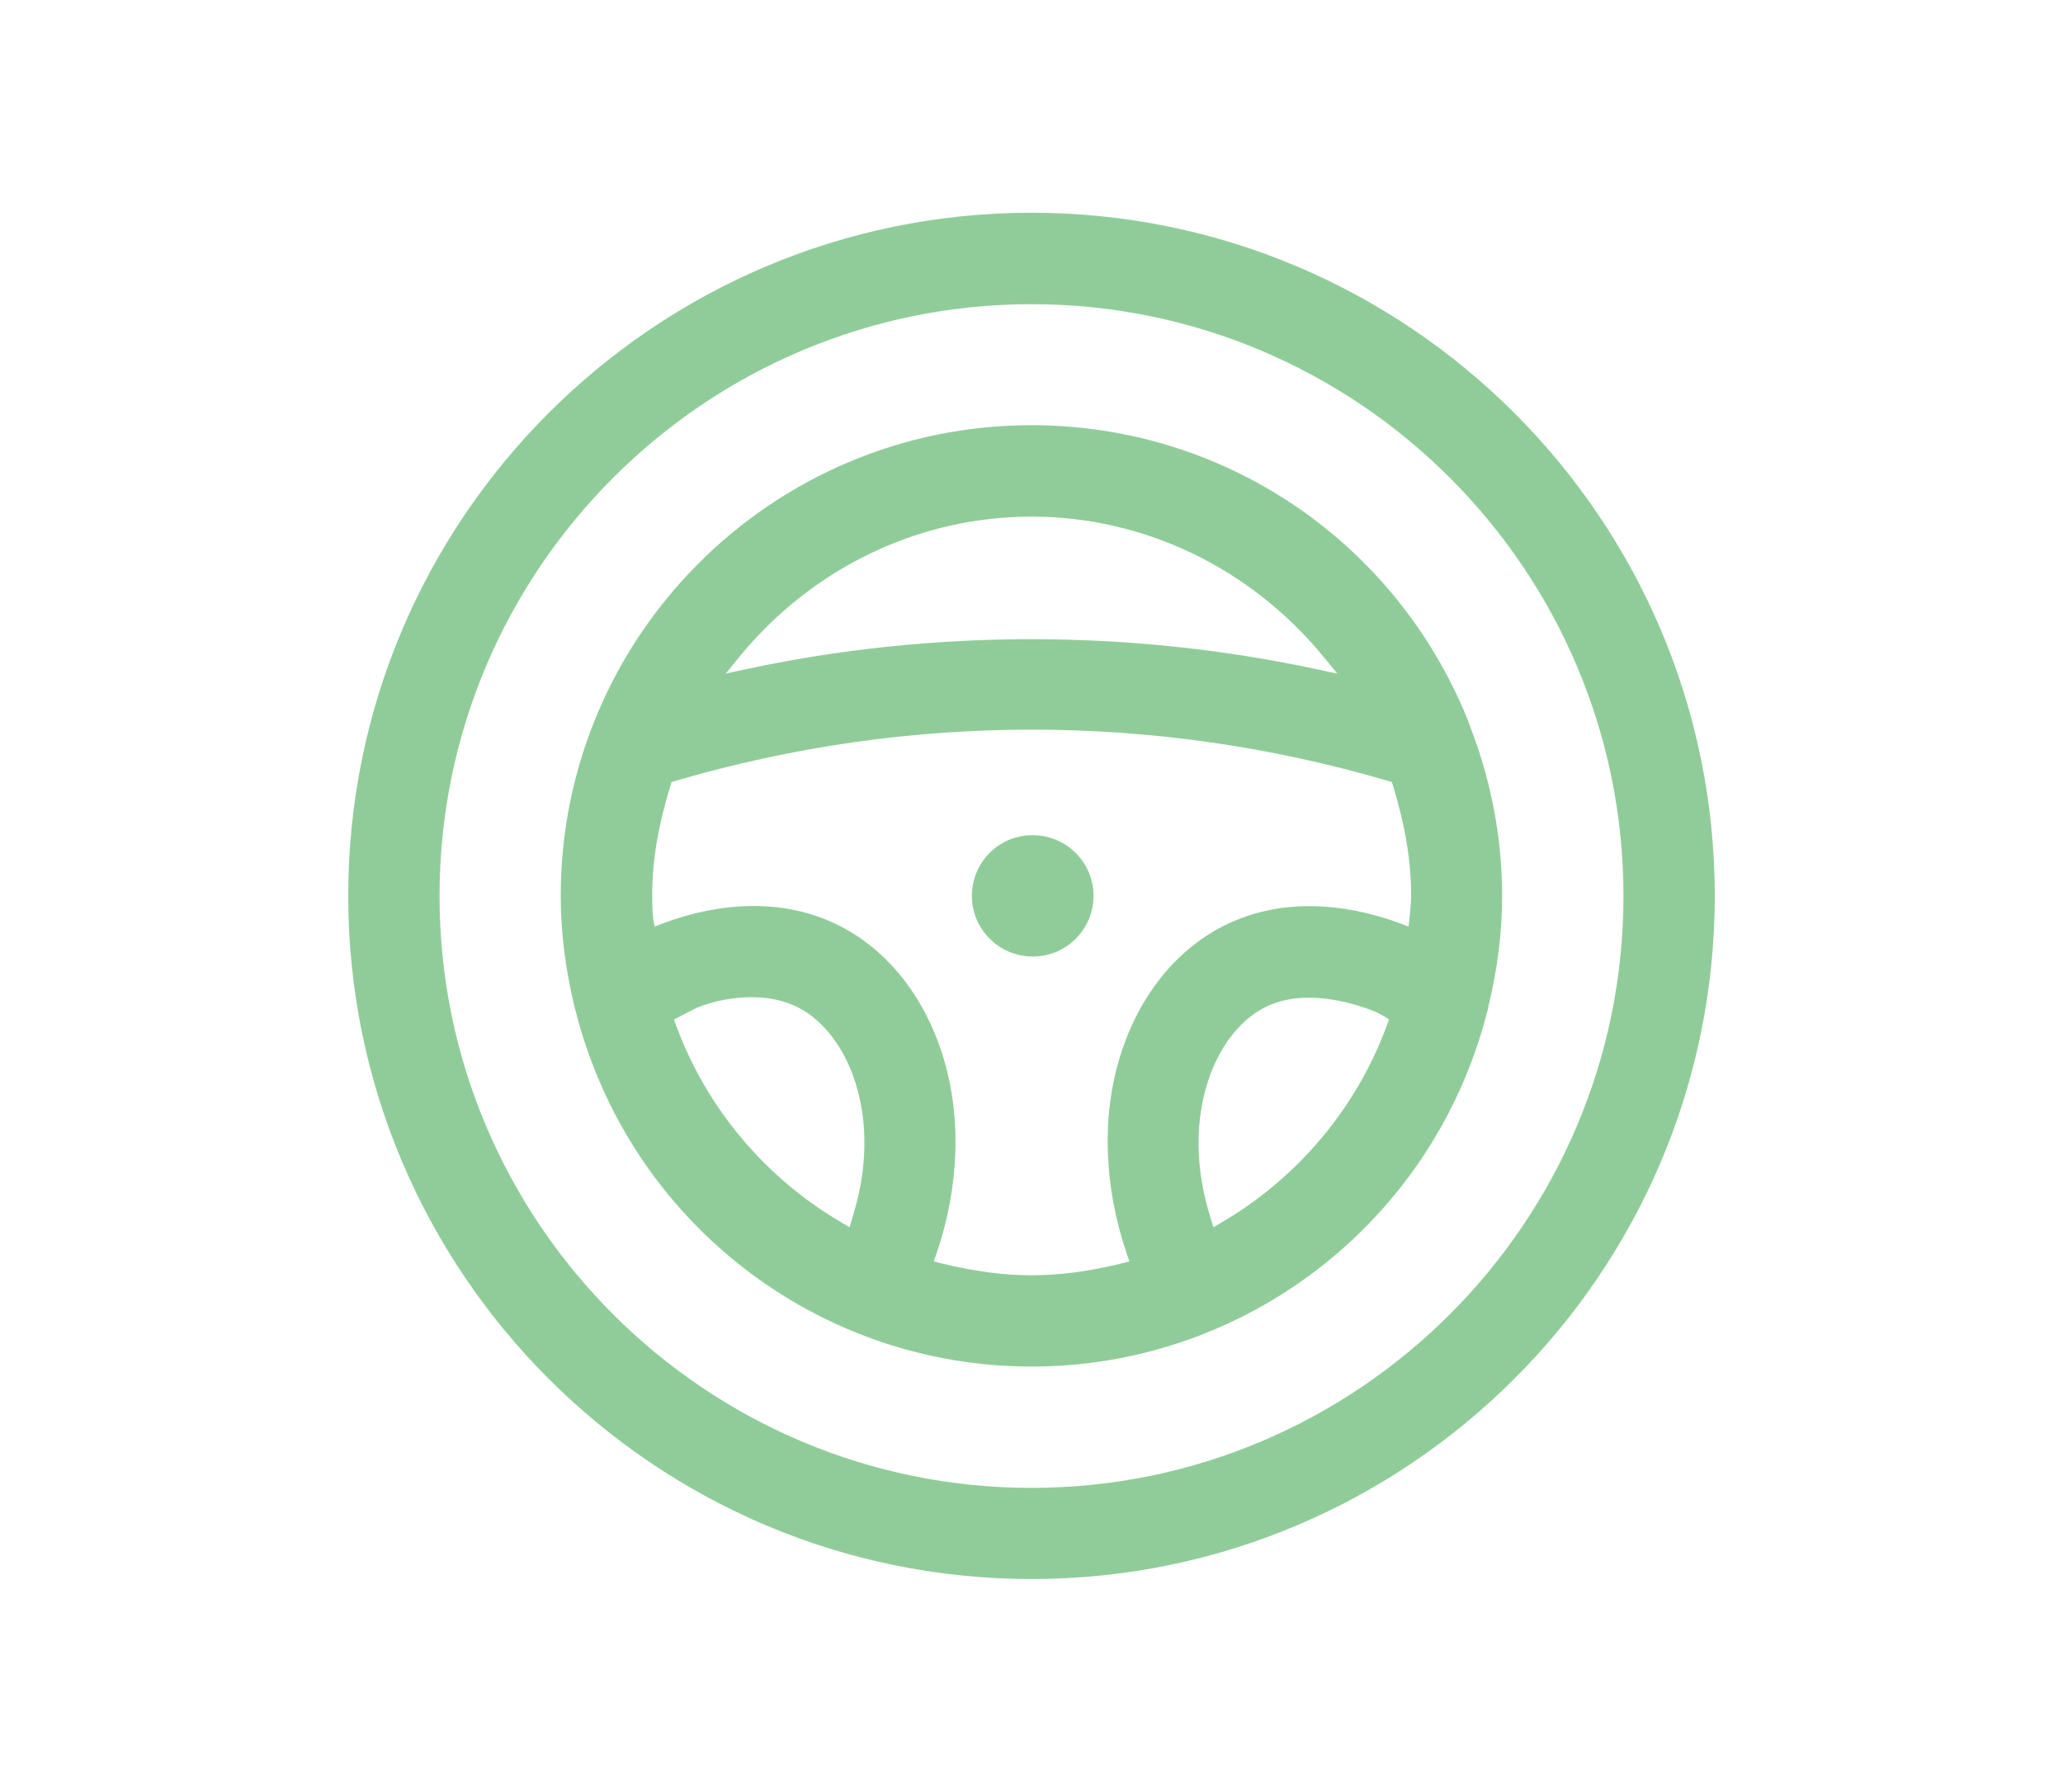
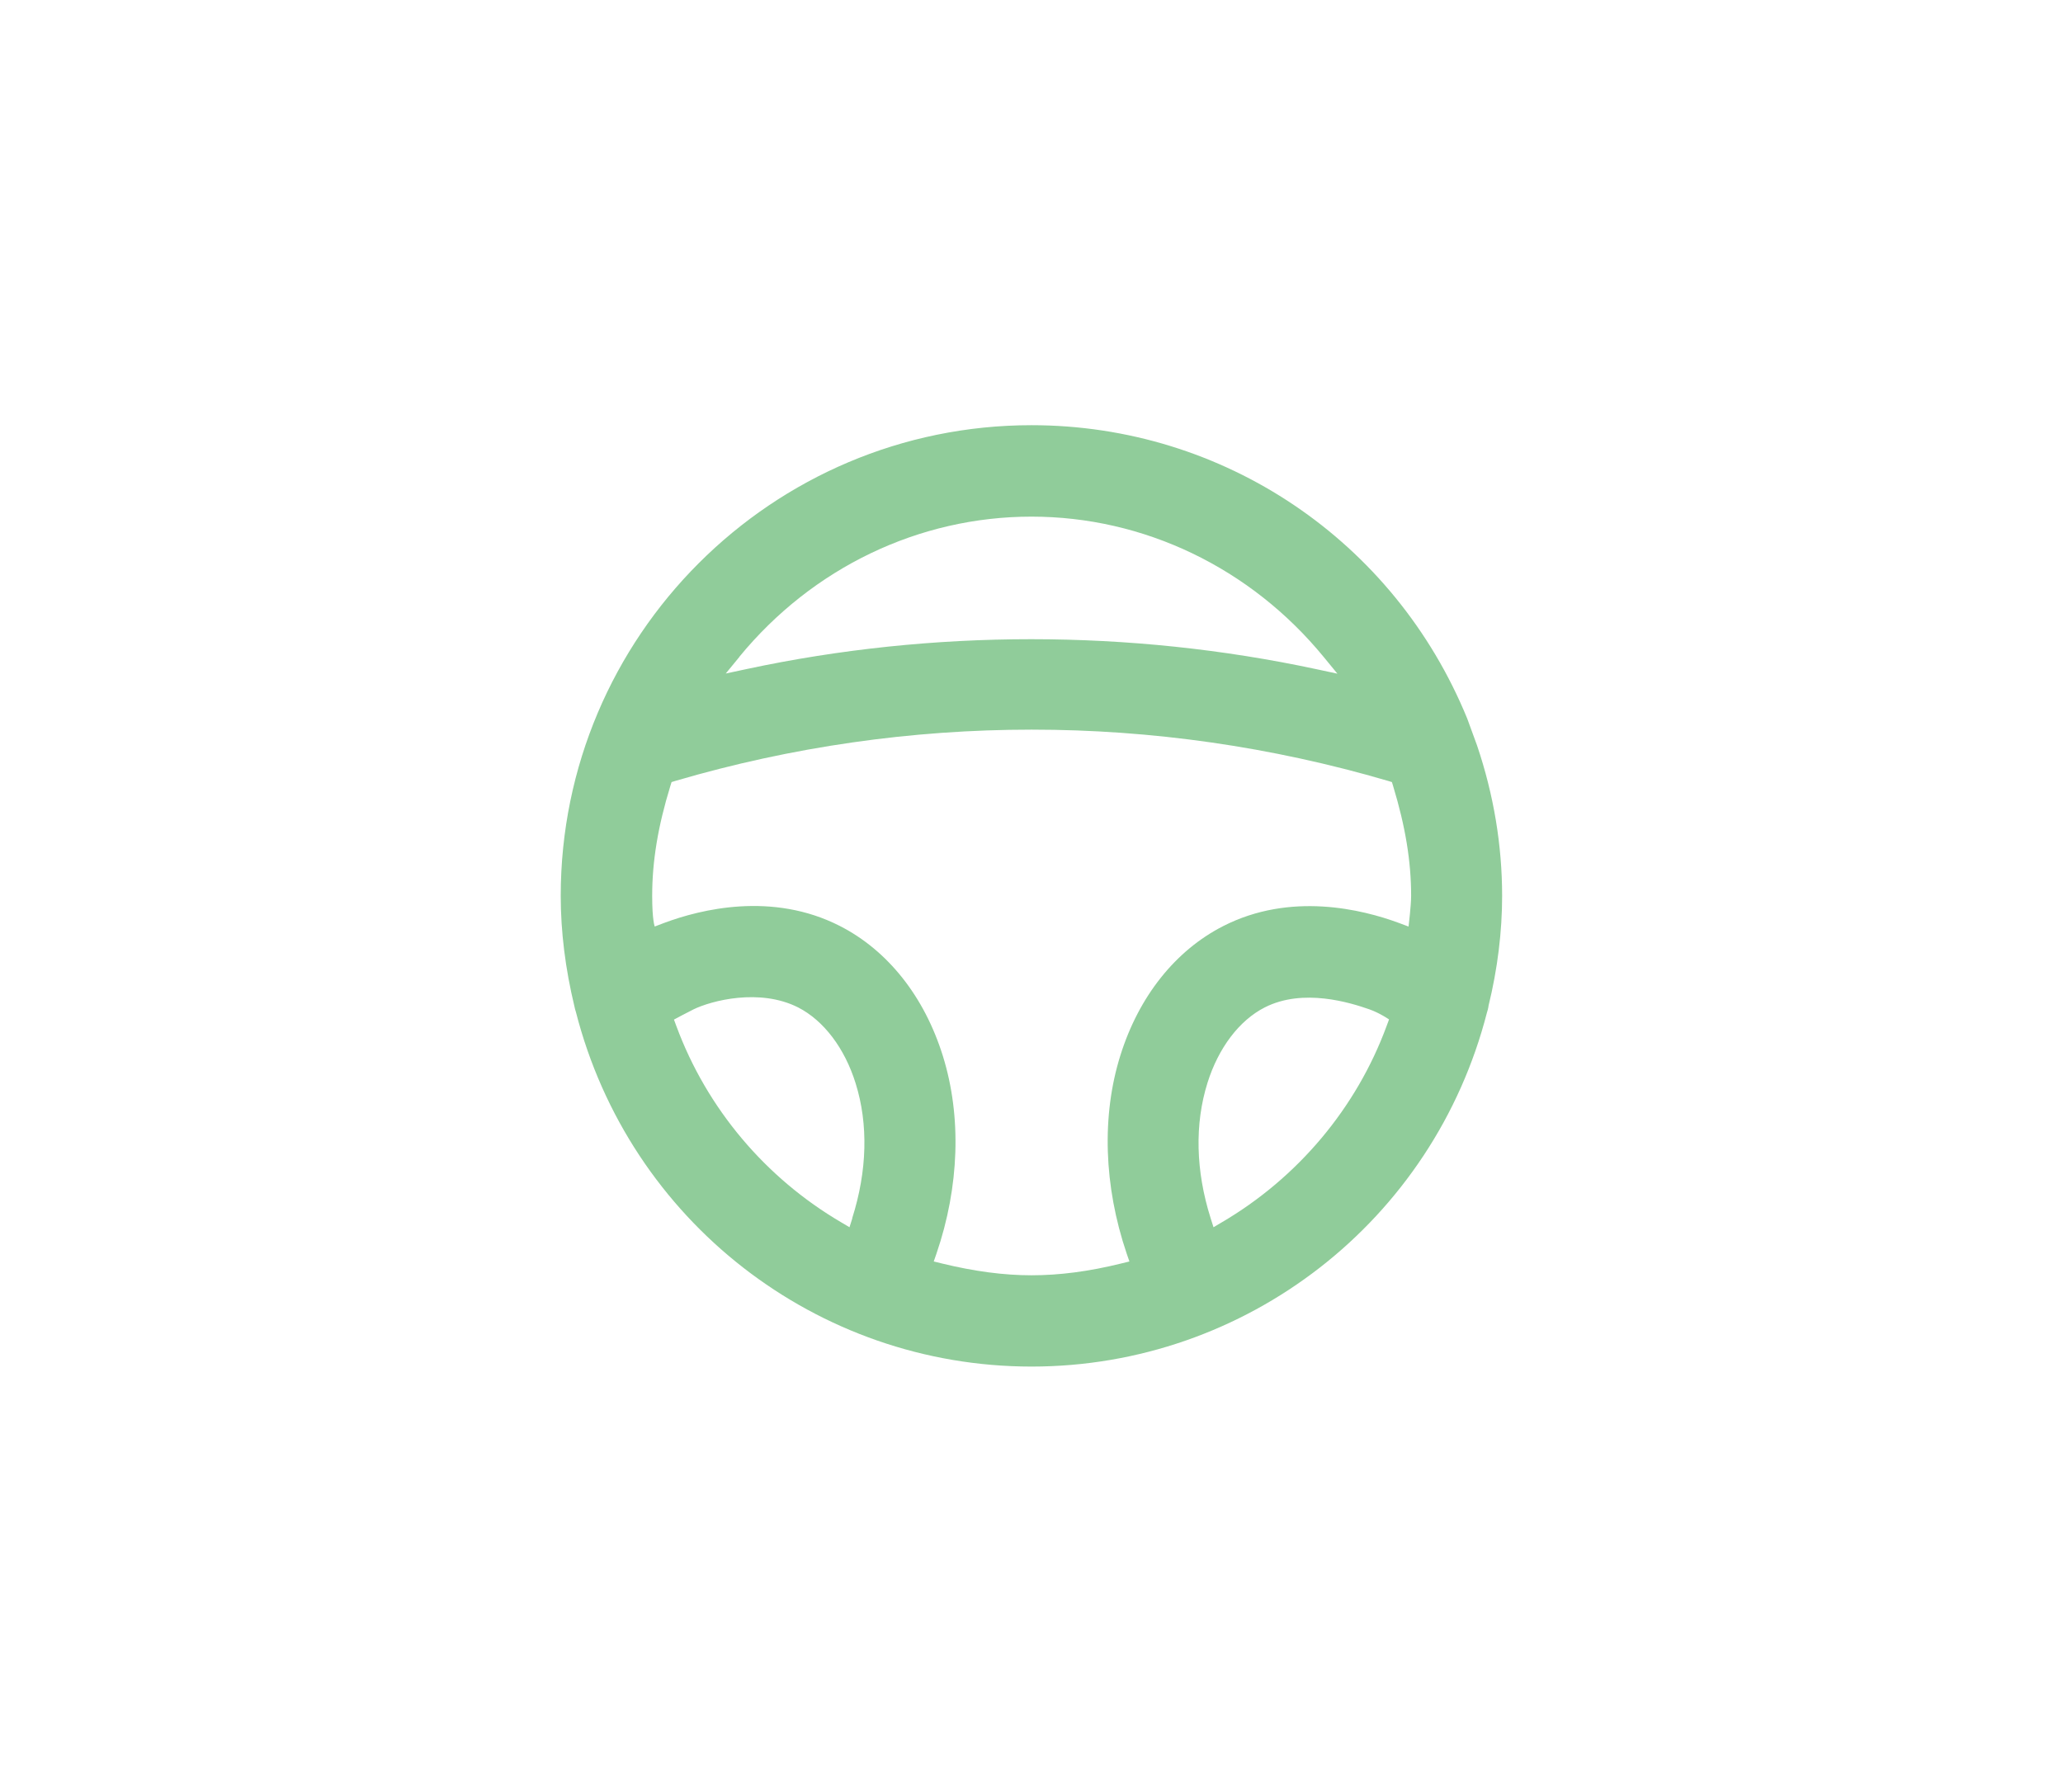
<svg xmlns="http://www.w3.org/2000/svg" id="Layer_1" viewBox="0 0 137.38 119.34">
  <defs>
    <style>      .cls-1 {        fill: #90cc9a;      }    </style>
  </defs>
-   <path class="cls-1" d="M68.69,14.17c-25.09,0-45.5,20.41-45.5,45.5s20.41,45.5,45.5,45.5,45.5-20.41,45.5-45.5S93.78,14.17,68.69,14.17ZM68.69,99.1c-21.74,0-39.42-17.69-39.42-39.42s17.69-39.42,39.42-39.42,39.42,17.69,39.42,39.42-17.69,39.42-39.42,39.42Z" />
  <path class="cls-1" d="M97.71,47.87c-4.85-11.87-16.24-19.55-29.02-19.55-17.29,0-31.35,14.06-31.35,31.35,0,2.39.31,4.86.91,7.35.03.15.06.26.1.38,3.56,13.92,16.04,23.62,30.34,23.62s26.77-9.7,30.33-23.58c.05-.15.08-.27.1-.4v-.03c.61-2.49.91-4.96.91-7.34,0-3.37-.56-6.74-1.67-10.02l-.65-1.78ZM49.24,43.74c4.87-5.93,11.96-9.33,19.45-9.33s14.59,3.41,19.46,9.35l.91,1.11-1.4-.3c-12.42-2.66-25.54-2.66-37.93-.01l-1.4.3.91-1.11ZM56.76,81.14l-.19.6-.54-.32c-5.07-2.97-8.97-7.61-10.99-13.08l-.16-.43s.93-.5,1.3-.68c1.19-.58,4.4-1.43,6.97-.13,1.7.87,3.1,2.71,3.83,5.06.85,2.72.77,5.83-.23,8.98ZM92.34,68.33c-2.01,5.47-5.92,10.12-10.99,13.09l-.54.32-.19-.6c-1-3.16-1.07-6.28-.21-9.02.73-2.33,2.12-4.16,3.81-5.02,2.57-1.31,5.72-.31,6.98.13.7.25,1.3.67,1.3.67l-.16.43ZM93.79,61.71l-.64-.24c-2.44-.9-7.2-2.08-11.69.21-3.18,1.62-5.62,4.68-6.85,8.61-1.26,4.01-1.11,8.7.42,13.21l.18.52-.53.13c-2.18.54-4.14.79-5.99.79s-3.81-.26-5.98-.79l-.53-.13.18-.52c1.53-4.47,1.68-9.14.43-13.16-1.23-3.96-3.67-7.04-6.87-8.67-4.49-2.29-9.25-1.11-11.69-.2l-.63.24s-.17-.4-.17-2.04c0-2.3.38-4.62,1.21-7.32l.08-.26.26-.08c15.52-4.55,31.92-4.55,47.45,0l.26.08.08.26c.82,2.7,1.2,5.02,1.2,7.31,0,.66-.17,2.04-.17,2.04Z" />
  <g>
-     <path class="cls-1" d="M68.79,56.13h-.05c-1.95,0-3.51,1.58-3.51,3.54s1.61,3.54,3.56,3.54,3.54-1.58,3.54-3.54-1.58-3.54-3.54-3.54Z" />
-     <path class="cls-1" d="M68.78,63.71c-2.24,0-4.06-1.81-4.06-4.04s1.8-4.04,4.01-4.04h.05c2.23,0,4.04,1.81,4.04,4.04s-1.81,4.04-4.04,4.04ZM68.74,56.63c-1.66,0-3.01,1.36-3.01,3.04s1.37,3.04,3.06,3.04,3.04-1.36,3.04-3.04-1.36-3.04-3.04-3.04h-.05Z" />
-   </g>
+     </g>
</svg>